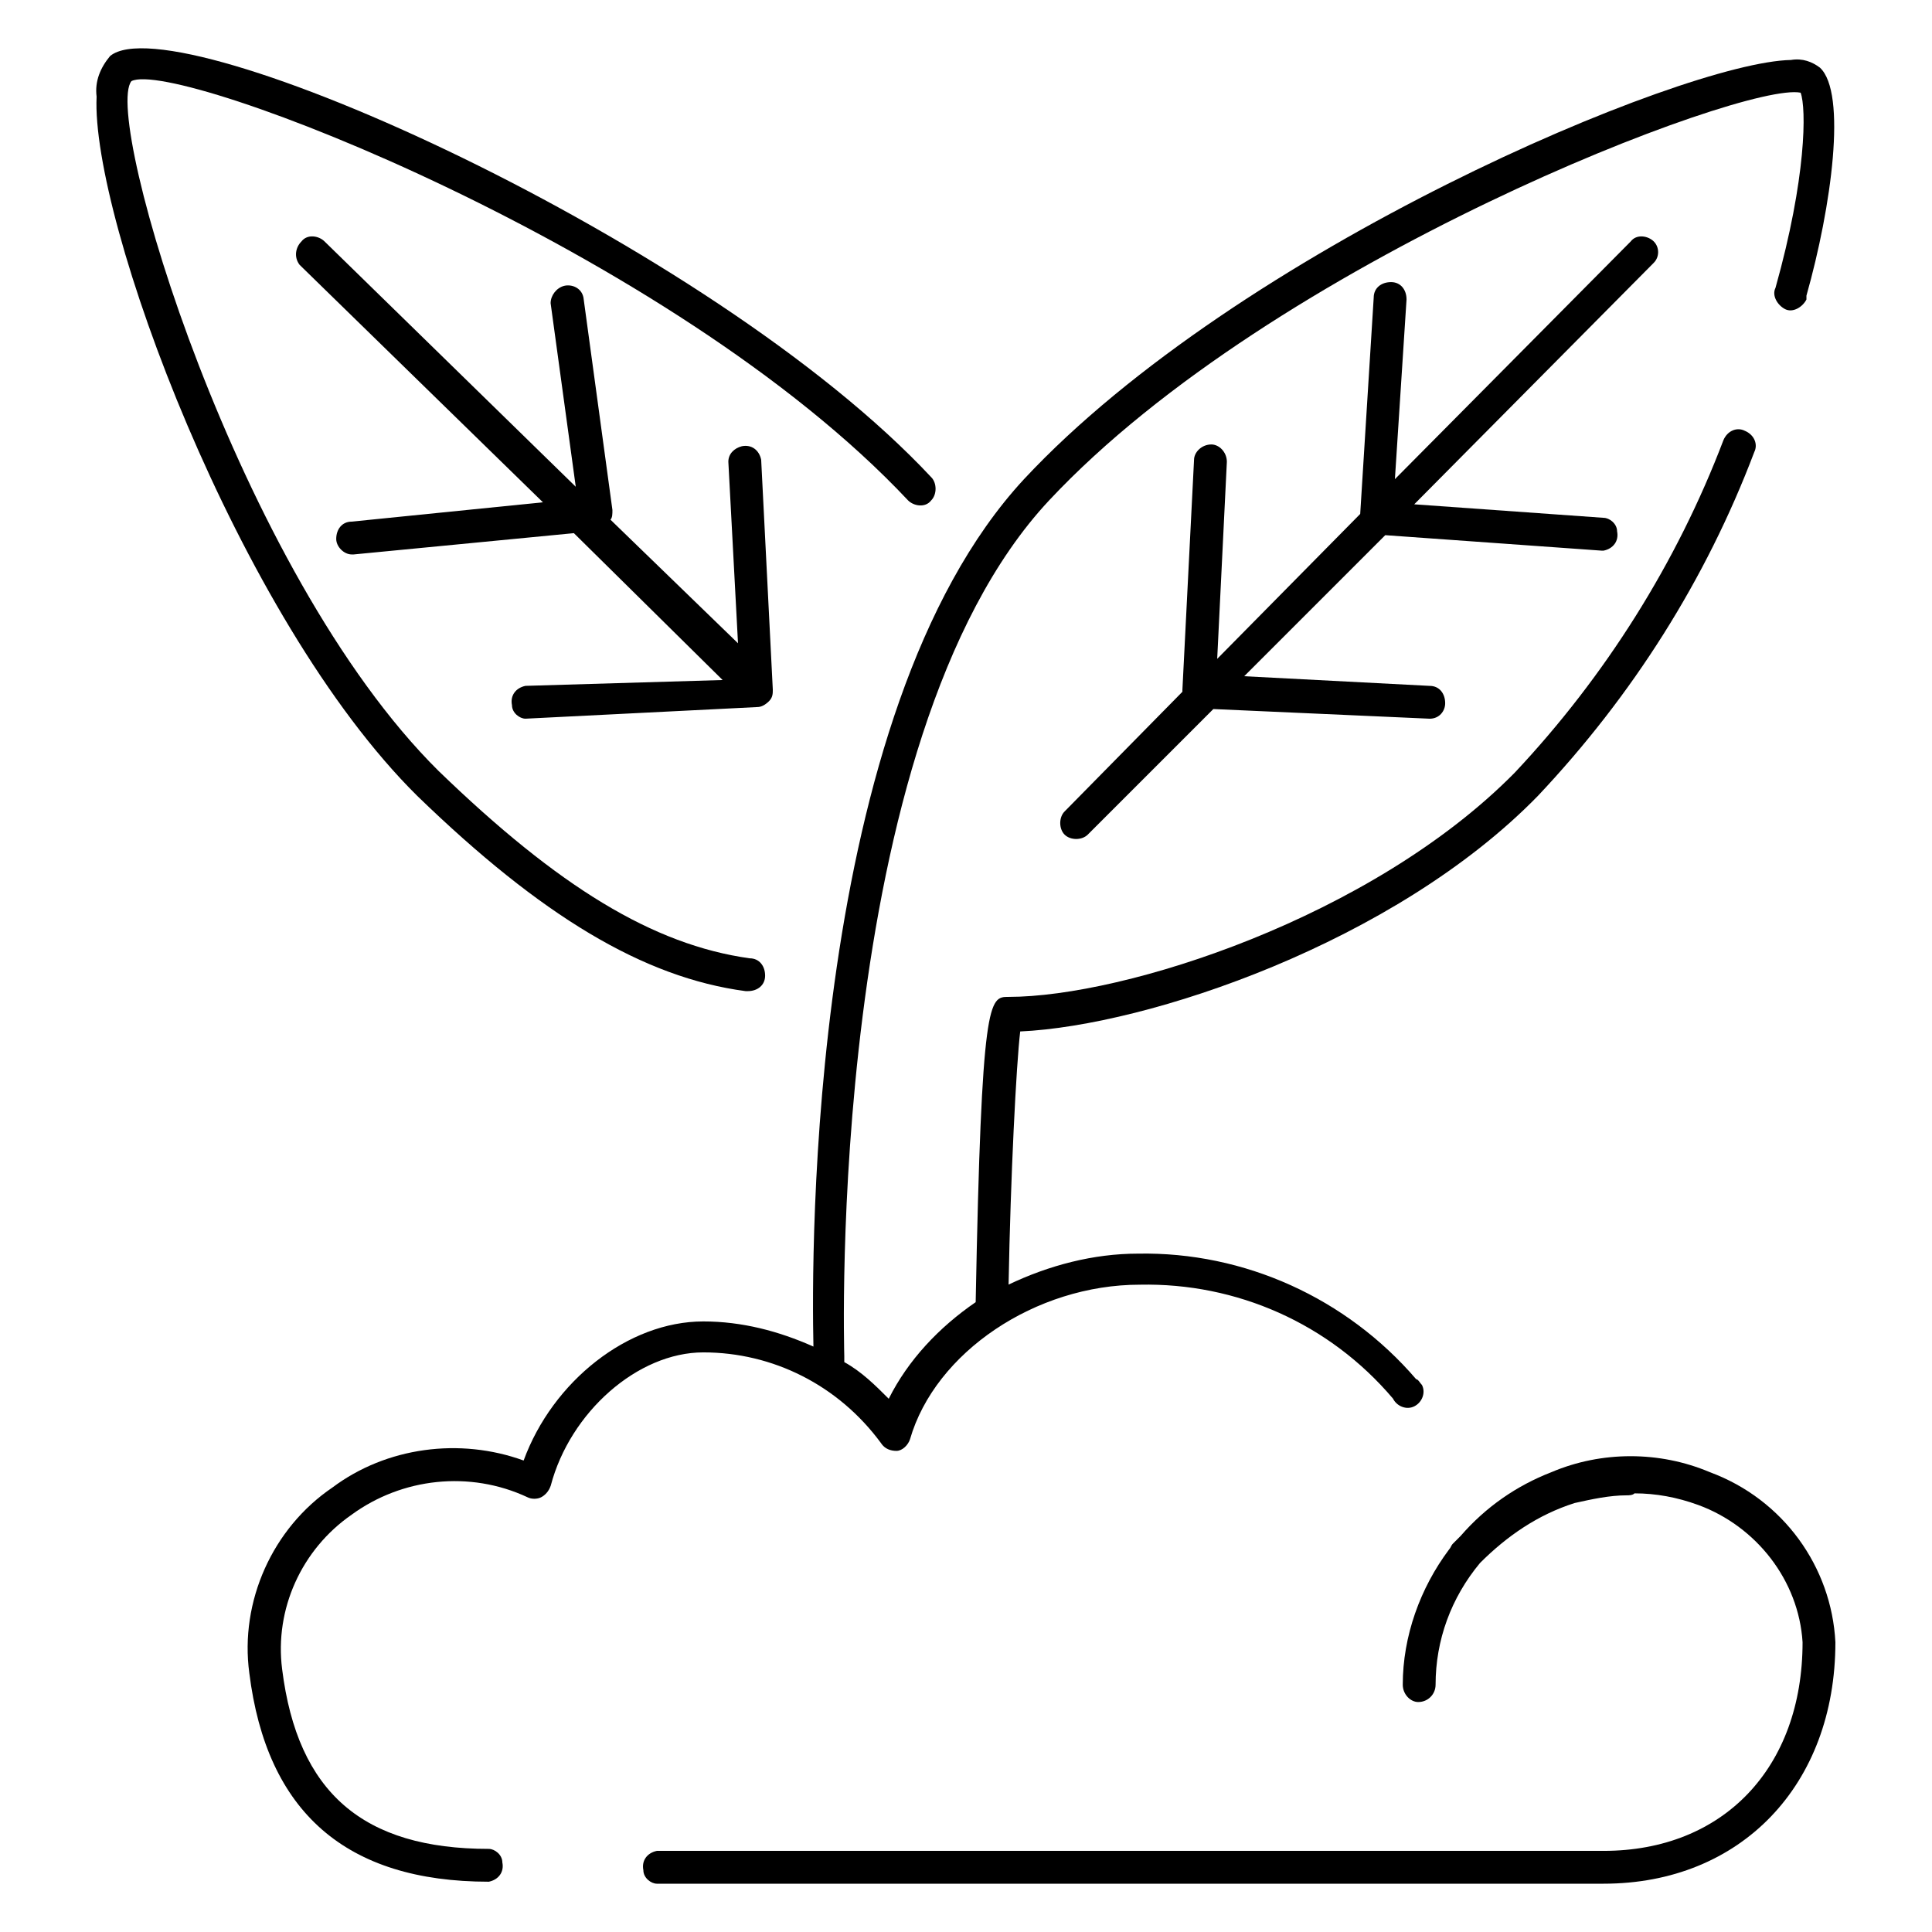
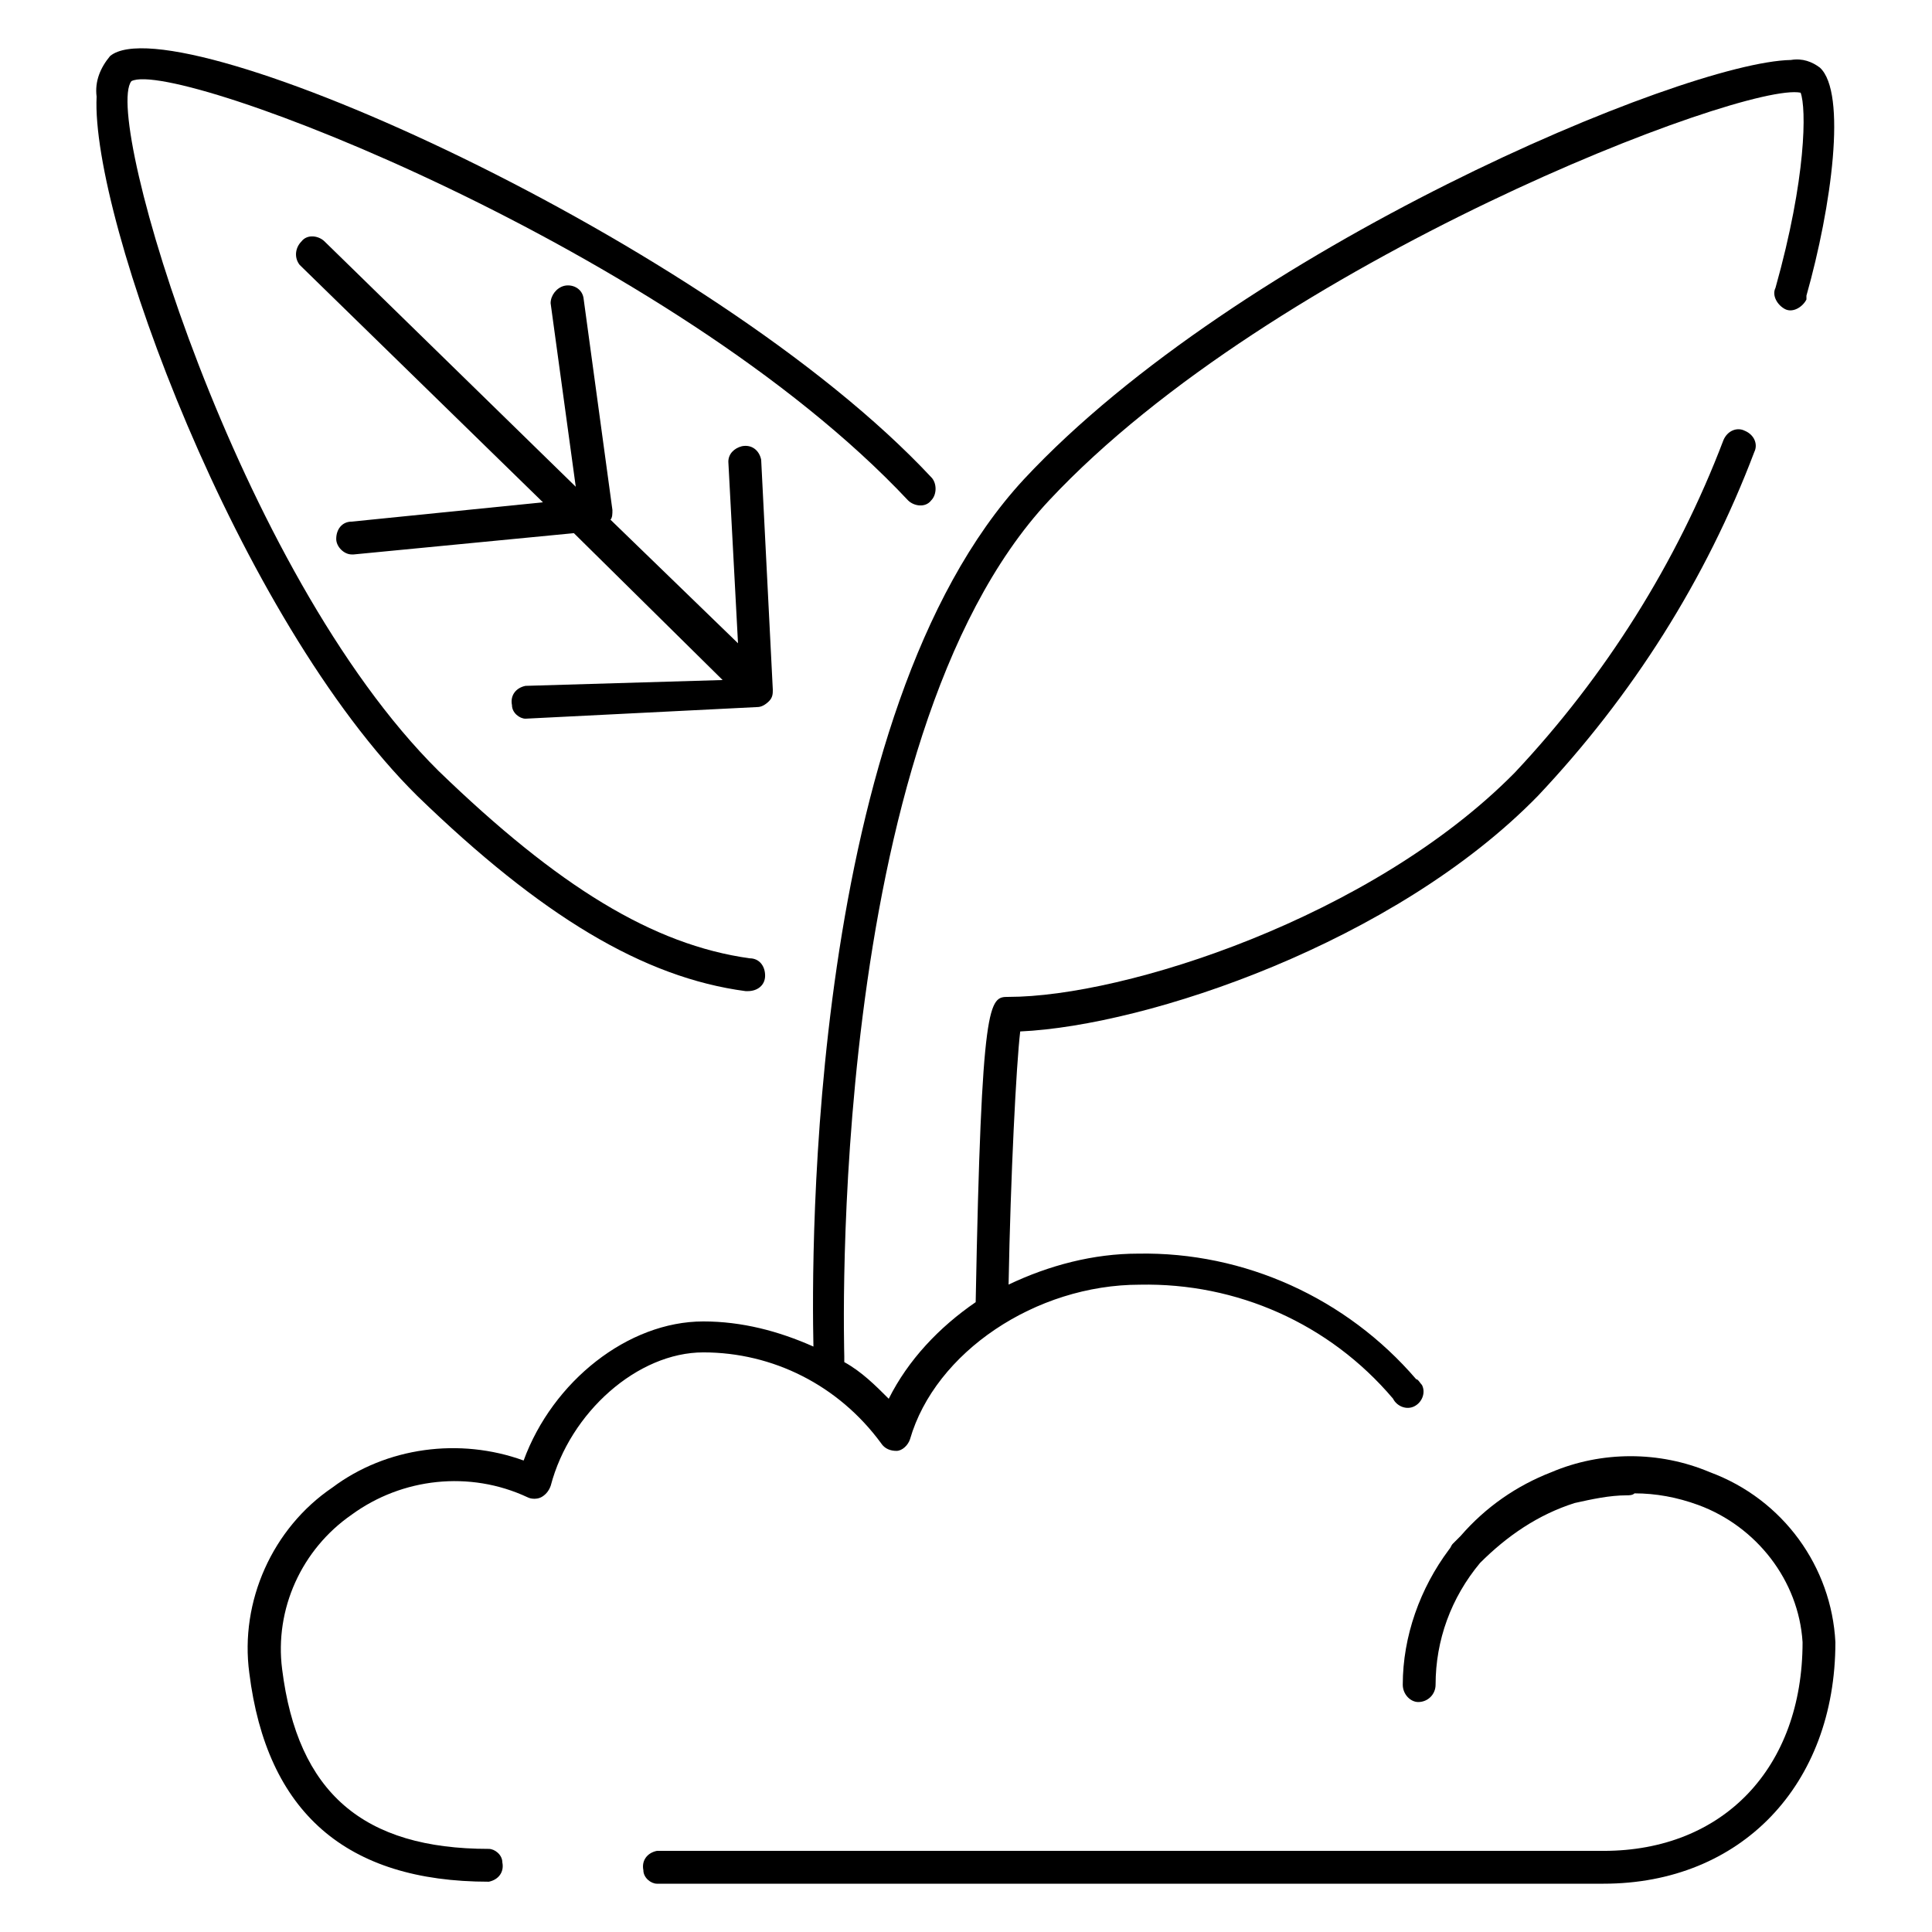
<svg xmlns="http://www.w3.org/2000/svg" width="100pt" height="100pt" version="1.1" viewBox="0 0 100 100">
  <g>
    <path d="m88.5 76.199c-2.602-1.102-5.602-1.102-8.199 0-1.801 0.699-3.398 1.801-4.699 3.301l-0.398 0.398c-0.102 0.102-0.102 0.199-0.199 0.301-1.5 2-2.398 4.5-2.398 7 0 0.5 0.398 0.898 0.801 0.898 0.5 0 0.898-0.398 0.898-0.898 0-2.301 0.801-4.5 2.301-6.301 1.398-1.398 3-2.5 4.898-3.102 0.898-0.199 1.801-0.398 2.699-0.398 0.102 0 0.301 0 0.398-0.102 1.102 0 2.199 0.199 3.301 0.602 3 1.102 5.199 3.898 5.398 7.102 0 6.5-4.102 10.801-10.301 10.801h-49c-0.5 0.102-0.801 0.5-0.699 1 0 0.398 0.398 0.699 0.699 0.699h49c7.102 0 12-5.102 12-12.5-0.199-3.898-2.699-7.398-6.5-8.801z" />
    <path d="m45.602 74.699c0.199 0.301 0.5 0.398 0.801 0.398 0.301 0 0.602-0.301 0.699-0.602 1.301-4.5 6.5-8 11.898-8 5-0.102 9.801 2 13.102 5.898 0.199 0.398 0.699 0.602 1.102 0.398 0.398-0.199 0.602-0.699 0.398-1.102-0.102-0.102-0.199-0.301-0.301-0.301-3.602-4.199-8.898-6.602-14.398-6.5-2.301 0-4.602 0.602-6.699 1.602 0.102-5.602 0.398-11.398 0.602-13.102 6.602-0.301 19.398-4.602 26.801-12.199 4.894-5.191 8.695-11.191 11.195-17.793 0.199-0.398 0-0.898-0.5-1.102-0.398-0.199-0.898 0-1.102 0.5-2.398 6.305-6.098 12.203-10.801 17.203-7.398 7.5-20.199 11.602-26.199 11.602-1 0-1.398 0-1.699 15.801-1.898 1.301-3.5 3-4.5 5-0.699-0.699-1.398-1.398-2.301-1.898v-0.301c0-0.301-1-31.898 10.602-44.301 11.602-12.398 36-21.699 38.898-21.102 0.301 0.801 0.301 4.398-1.301 10.102-0.199 0.398 0.102 0.898 0.5 1.102 0.398 0.199 0.898-0.102 1.102-0.5v-0.199c1.301-4.602 2.102-10.5 0.699-11.801-0.398-0.301-0.898-0.5-1.5-0.398-5.602 0.102-28.602 9.801-39.699 21.699-11.199 12.094-11 40.195-10.898 44.895-1.801-0.801-3.699-1.301-5.699-1.301-3.898 0-7.801 3.102-9.301 7.199-3.301-1.199-7.102-0.699-9.898 1.398-3.102 2.102-4.801 5.898-4.301 9.602 0.898 7.199 5 10.801 12.398 10.801 0.5-0.102 0.801-0.5 0.699-1 0-0.398-0.398-0.699-0.699-0.699-6.5 0-9.898-2.898-10.699-9.301-0.398-3.102 1-6.199 3.602-8 2.602-1.898 6.102-2.301 9.102-0.898 0.199 0.102 0.5 0.102 0.699 0 0.199-0.102 0.398-0.301 0.5-0.602 1-3.801 4.5-6.898 7.898-6.898 3.598 0 6.996 1.699 9.199 4.699z" />
-     <path d="m85.602 12.5c-0.301-0.301-0.898-0.398-1.199 0l-12.203 12.301 0.602-9.301c0-0.5-0.301-0.898-0.801-0.898s-0.898 0.301-0.898 0.801l-0.699 11.199-7.402 7.5 0.5-10.199c0-0.5-0.398-0.898-0.801-0.898-0.5 0-0.898 0.398-0.898 0.801l-0.602 11.898v0.102l-6.098 6.195c-0.301 0.301-0.301 0.898 0 1.199 0.301 0.301 0.898 0.301 1.199 0l6.5-6.5 11.199 0.5c0.5 0 0.801-0.398 0.801-0.801 0-0.5-0.301-0.898-0.801-0.898l-9.602-0.5 7.301-7.301 11.199 0.801h0.102c0.5-0.102 0.801-0.5 0.699-1 0-0.398-0.398-0.699-0.699-0.699l-9.801-0.699 12.398-12.5c0.301-0.301 0.301-0.801 0.004-1.102z" />
    <path d="m38.602 51.301h0.102c0.5 0 0.898-0.301 0.898-0.801s-0.301-0.898-0.801-0.898c-5-0.699-9.898-3.699-16.102-9.699-10.398-10.301-17.398-33.801-15.898-35.703 2.301-1.199 28 8.699 40.199 21.699 0.301 0.301 0.898 0.398 1.199 0 0.301-0.301 0.301-0.898 0-1.199-11.398-12.199-39.098-24.598-42.5-21.801-0.5 0.602-0.801 1.301-0.699 2.102-0.301 6.301 7.301 27 16.602 36.199 6.398 6.199 11.699 9.402 17 10.102z" />
    <path d="m27.199 35.5c-0.5 0.102-0.801 0.5-0.699 1 0 0.398 0.398 0.699 0.699 0.699l12-0.602c0.199 0 0.398-0.102 0.602-0.301 0.199-0.199 0.199-0.398 0.199-0.602l-0.602-11.898c-0.102-0.5-0.5-0.801-1-0.699-0.398 0.102-0.699 0.398-0.699 0.801l0.5 9.398-6.602-6.398c0.102-0.102 0.102-0.301 0.102-0.5l-1.5-11c-0.102-0.5-0.602-0.699-1-0.602-0.398 0.102-0.699 0.5-0.699 0.898l1.301 9.5-13-12.695c-0.301-0.301-0.898-0.398-1.199 0-0.301 0.301-0.398 0.801-0.102 1.199l0.102 0.102 12.5 12.199-9.898 1c-0.5 0-0.801 0.398-0.801 0.898 0 0.398 0.398 0.801 0.801 0.801h0.102l11.398-1.102 7.699 7.602z" />
  </g>
</svg>